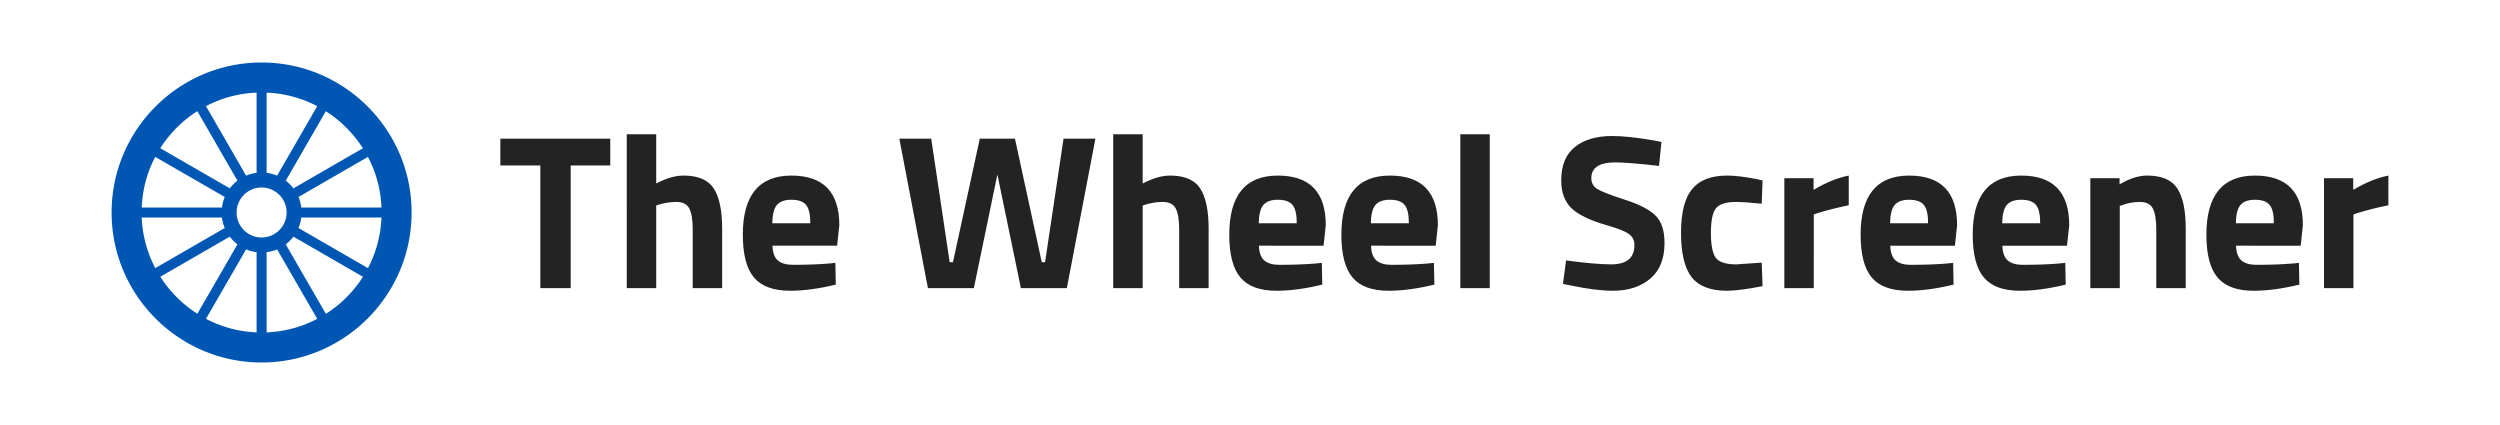
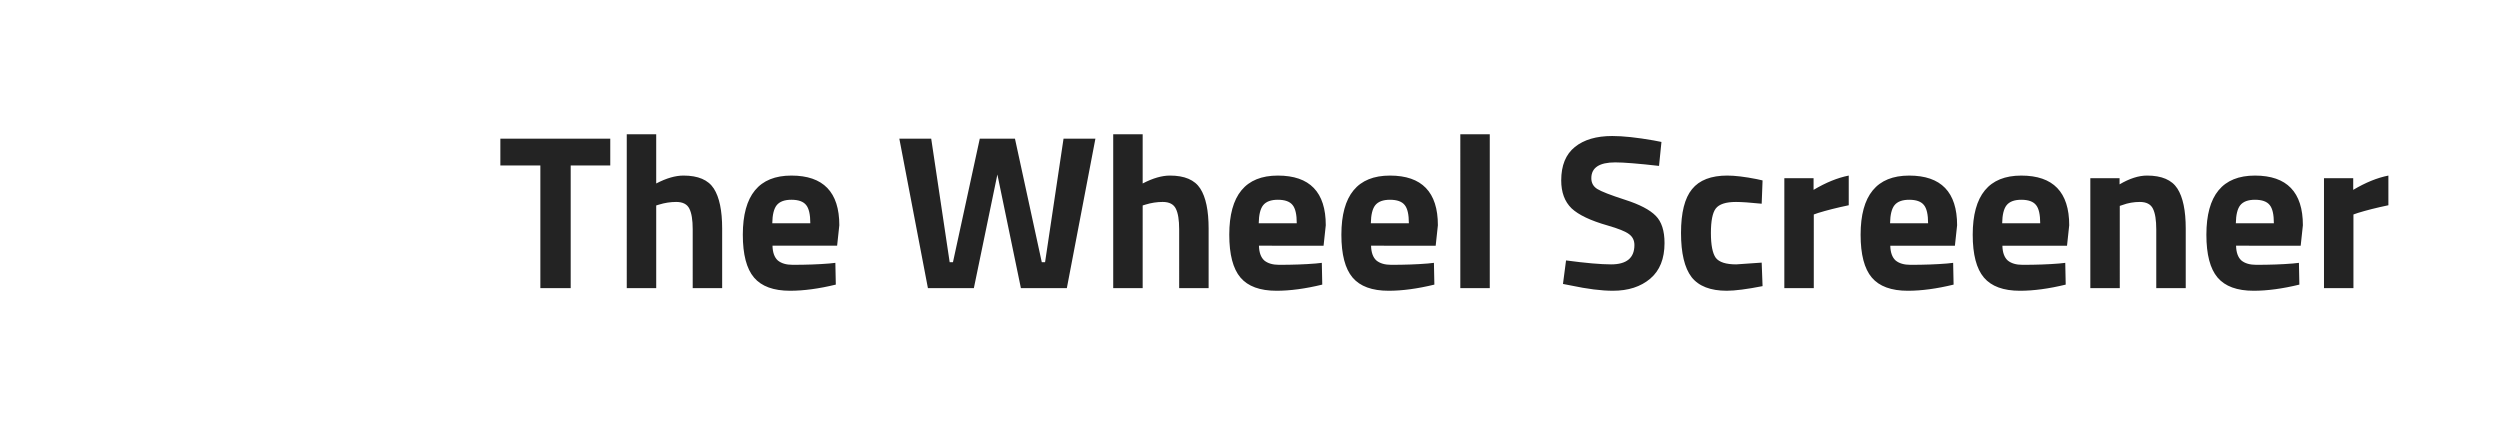
<svg xmlns="http://www.w3.org/2000/svg" xmlns:ns1="http://sodipodi.sourceforge.net/DTD/sodipodi-0.dtd" xmlns:ns2="http://www.inkscape.org/namespaces/inkscape" id="wheel" viewBox="0 0 500 85" width="200" height="34" class="" version="1.1" ns1:docname="wheelscreener.svg" ns2:version="1.4 (e7c3feb1, 2024-10-09)">
  <defs id="defs1" />
  <ns1:namedview id="namedview1" pagecolor="#505050" bordercolor="#eeeeee" borderopacity="1" ns2:showpageshadow="0" ns2:pageopacity="0" ns2:pagecheckerboard="0" ns2:deskcolor="#505050" ns2:zoom="3.25" ns2:cx="99.230769" ns2:cy="-11.384615" ns2:window-width="1728" ns2:window-height="995" ns2:window-x="0" ns2:window-y="223" ns2:window-maximized="0" ns2:current-layer="wheel" />
-   <path fill="#0056b3" d="m 52.321,12.5 c -16.542,0 -30,13.458 -30,30 0,16.542 13.458,30 30,30 16.542,0 30,-13.458 30,-30 0,-16.542 -13.458,-30 -30,-30 z m 20.236,42.907 c -0.208,0.325 -0.424,0.644 -0.648,0.959 -0.032,0.045 -0.063,0.091 -0.096,0.136 -0.214,0.298 -0.437,0.589 -0.664,0.877 -0.045,0.057 -0.088,0.115 -0.134,0.171 -0.221,0.274 -0.45,0.541 -0.683,0.805 -0.054,0.062 -0.106,0.125 -0.161,0.187 a 23.385,23.385 0 0 1 -1.812,1.811 c -0.056,0.05 -0.114,0.097 -0.17,0.147 -0.27,0.238 -0.544,0.473 -0.824,0.699 l -0.154,0.12 c -0.293,0.232 -0.591,0.459 -0.895,0.678 l -0.122,0.086 c -0.318,0.226 -0.641,0.445 -0.97,0.655 l -0.048,0.03 -8.026,-13.899 c 0.02,-0.015 0.037,-0.035 0.058,-0.05 a 8.065,8.065 0 0 0 1.43,-1.43 c 0.016,-0.02 0.035,-0.037 0.05,-0.058 l 13.899,8.026 a 0.944,0.944 0 0 1 -0.03,0.05 z m -40.467,-25.821 c 0.204,-0.318 0.416,-0.63 0.634,-0.938 0.037,-0.052 0.073,-0.105 0.111,-0.157 0.208,-0.289 0.424,-0.571 0.645,-0.851 l 0.153,-0.196 c 0.213,-0.264 0.434,-0.522 0.659,-0.777 0.062,-0.07 0.121,-0.143 0.183,-0.213 a 23.922,23.922 0 0 1 1.805,-1.805 c 0.062,-0.056 0.126,-0.108 0.188,-0.163 0.263,-0.232 0.53,-0.461 0.803,-0.681 0.057,-0.046 0.116,-0.09 0.174,-0.136 0.287,-0.227 0.579,-0.45 0.876,-0.664 l 0.131,-0.092 c 0.319,-0.226 0.642,-0.445 0.972,-0.656 l 0.041,-0.026 8.025,13.899 c -0.02,0.015 -0.037,0.035 -0.058,0.05 a 8.065,8.065 0 0 0 -1.43,1.43 c -0.016,0.02 -0.035,0.037 -0.05,0.058 l -13.898,-8.024 z m 26.549,8.025 a 8.065,8.065 0 0 0 -1.43,-1.43 c -0.02,-0.016 -0.037,-0.035 -0.058,-0.05 l 8.017,-13.885 a 24.183,24.183 0 0 1 7.406,7.406 l -13.885,8.017 c -0.015,-0.02 -0.034,-0.037 -0.05,-0.058 z m -11.149,11.258 -8.018,13.886 a 24.183,24.183 0 0 1 -7.406,-7.406 l 13.886,-8.018 c 0.015,0.02 0.035,0.037 0.05,0.058 a 8.065,8.065 0 0 0 1.43,1.43 c 0.021,0.015 0.038,0.034 0.058,0.05 z m 9.831,-6.369 c 0,2.758 -2.242,5 -5,5 -2.758,0 -5,-2.242 -5,-5 0,-2.758 2.242,-5 5,-5 2.758,0 5,2.242 5,5 z m -1.898,-7.373 a 7.92,7.92 0 0 0 -2.102,-0.557 V 18.525 a 23.775,23.775 0 0 1 10.123,2.709 z m -4.102,-0.558 a 7.899,7.899 0 0 0 -2.102,0.557 l -8.025,-13.9 a 23.837,23.837 0 0 1 10.127,-2.701 z m -6.373,4.829 a 7.92,7.92 0 0 0 -0.557,2.102 h -16.046 a 23.825,23.825 0 0 1 2.703,-10.127 z m -0.558,4.102 a 7.92,7.92 0 0 0 0.557,2.102 l -13.893,8.022 a 23.812,23.812 0 0 1 -2.709,-10.124 z m 4.829,6.374 a 7.92,7.92 0 0 0 2.102,0.557 v 16.045 a 23.783,23.783 0 0 1 -10.124,-2.709 z m 4.102,0.557 a 7.899,7.899 0 0 0 2.102,-0.557 l 8.025,13.9 a 23.838,23.838 0 0 1 -10.127,2.702 z m 6.373,-4.829 a 7.92,7.92 0 0 0 0.557,-2.102 h 16.045 a 23.832,23.832 0 0 1 -2.702,10.128 z m 0.558,-4.102 a 7.909,7.909 0 0 0 -0.557,-2.102 l 13.893,-8.021 a 23.804,23.804 0 0 1 2.709,10.123 z" id="path1" />
  <path style="font-weight:bold;font-size:43.964px;font-family:'Titillium Web';-inkscape-font-specification:'Titillium Web Bold';text-align:center;text-anchor:middle;fill:#232323;stroke-width:0.229" d="m 100.071,33.092 v -5.364 h 21.982 v 5.364 h -7.914 V 57.624 h -6.067 V 33.092 Z m 31.171,24.532 h -5.891 V 26.849 h 5.891 v 9.848 q 3.034,-1.583 5.452,-1.583 4.396,0 6.067,2.594 1.671,2.594 1.671,8.001 V 57.624 h -5.891 V 45.841 q 0,-2.77 -0.659,-4.089 -0.659,-1.363 -2.638,-1.363 -1.715,0 -3.429,0.528 l -0.572,0.176 z m 23.257,-8.485 q 0.044,2.022 1.055,2.946 1.055,0.879 2.99,0.879 4.089,0 7.298,-0.264 l 1.231,-0.132 0.088,4.352 q -5.056,1.231 -9.145,1.231 -4.968,0 -7.21,-2.638 -2.242,-2.638 -2.242,-8.573 0,-11.826 9.716,-11.826 9.584,0 9.584,9.936 l -0.44,4.089 z m 7.562,-4.484 q 0,-2.638 -0.835,-3.649 -0.835,-1.055 -2.946,-1.055 -2.066,0 -2.946,1.099 -0.835,1.055 -0.879,3.605 z m 17.805,-16.926 h 6.375 l 3.693,24.708 h 0.659 l 5.364,-24.708 h 7.034 l 5.364,24.708 h 0.659 l 3.693,-24.708 h 6.375 l -5.715,29.896 h -9.188 l -4.704,-22.729 -4.704,22.729 h -9.188 z m 48.668,29.896 h -5.891 V 26.849 h 5.891 v 9.848 q 3.034,-1.583 5.452,-1.583 4.396,0 6.067,2.594 1.671,2.594 1.671,8.001 V 57.624 h -5.891 V 45.841 q 0,-2.77 -0.659,-4.089 -0.659,-1.363 -2.638,-1.363 -1.715,0 -3.429,0.528 l -0.572,0.176 z m 23.257,-8.485 q 0.044,2.022 1.055,2.946 1.055,0.879 2.99,0.879 4.089,0 7.298,-0.264 l 1.231,-0.132 0.088,4.352 q -5.056,1.231 -9.145,1.231 -4.968,0 -7.21,-2.638 -2.242,-2.638 -2.242,-8.573 0,-11.826 9.716,-11.826 9.584,0 9.584,9.936 l -0.44,4.089 z m 7.562,-4.484 q 0,-2.638 -0.835,-3.649 -0.835,-1.055 -2.946,-1.055 -2.066,0 -2.946,1.099 -0.835,1.055 -0.879,3.605 z m 14.86,4.484 q 0.044,2.022 1.055,2.946 1.055,0.879 2.99,0.879 4.089,0 7.298,-0.264 l 1.231,-0.132 0.088,4.352 q -5.056,1.231 -9.145,1.231 -4.968,0 -7.21,-2.638 -2.242,-2.638 -2.242,-8.573 0,-11.826 9.716,-11.826 9.584,0 9.584,9.936 l -0.44,4.089 z m 7.562,-4.484 q 0,-2.638 -0.835,-3.649 -0.835,-1.055 -2.946,-1.055 -2.066,0 -2.946,1.099 -0.835,1.055 -0.879,3.605 z m 10.288,12.969 V 26.849 h 5.891 v 30.775 z m 30.995,-25.147 q -4.792,0 -4.792,3.165 0,1.407 1.187,2.154 1.187,0.747 5.539,2.154 4.396,1.407 6.155,3.209 1.759,1.759 1.759,5.452 0,4.704 -2.858,7.122 -2.858,2.418 -7.474,2.418 -3.429,0 -8.397,-1.055 l -1.583,-0.308 0.616,-4.704 q 5.891,0.791 9.013,0.791 4.66,0 4.66,-3.869 0,-1.407 -1.099,-2.198 -1.055,-0.791 -4.265,-1.715 -5.1,-1.451 -7.21,-3.429 -2.066,-2.022 -2.066,-5.583 0,-4.484 2.726,-6.683 2.726,-2.198 7.474,-2.198 3.253,0 8.265,0.879 l 1.583,0.308 -0.484,4.792 q -6.199,-0.703 -8.749,-0.703 z m 22.422,2.638 q 2.286,0 5.847,0.703 l 1.187,0.264 -0.176,4.66 q -3.473,-0.352 -5.144,-0.352 -3.034,0 -4.045,1.319 -0.967,1.275 -0.967,4.88 0,3.605 0.967,4.968 1.011,1.319 4.089,1.319 l 5.1,-0.352 0.176,4.704 q -4.704,0.923 -7.166,0.923 -4.88,0 -7.034,-2.726 -2.11,-2.77 -2.11,-8.837 0,-6.067 2.198,-8.749 2.198,-2.726 7.078,-2.726 z m 11.387,22.51 V 35.642 h 5.847 v 2.33 q 3.693,-2.198 7.034,-2.858 v 5.935 q -3.561,0.747 -6.111,1.539 l -0.879,0.308 V 57.624 Z m 21.191,-8.485 q 0.044,2.022 1.055,2.946 1.055,0.879 2.99,0.879 4.089,0 7.298,-0.264 l 1.231,-0.132 0.088,4.352 q -5.056,1.231 -9.145,1.231 -4.968,0 -7.21,-2.638 -2.242,-2.638 -2.242,-8.573 0,-11.826 9.716,-11.826 9.584,0 9.584,9.936 l -0.44,4.089 z m 7.562,-4.484 q 0,-2.638 -0.835,-3.649 -0.835,-1.055 -2.946,-1.055 -2.066,0 -2.946,1.099 -0.835,1.055 -0.879,3.605 z m 14.86,4.484 q 0.044,2.022 1.055,2.946 1.055,0.879 2.99,0.879 4.089,0 7.298,-0.264 l 1.231,-0.132 0.088,4.352 q -5.056,1.231 -9.145,1.231 -4.968,0 -7.21,-2.638 -2.242,-2.638 -2.242,-8.573 0,-11.826 9.716,-11.826 9.584,0 9.584,9.936 l -0.44,4.089 z m 7.562,-4.484 q 0,-2.638 -0.835,-3.649 -0.835,-1.055 -2.946,-1.055 -2.066,0 -2.946,1.099 -0.835,1.055 -0.879,3.605 z m 15.915,12.969 h -5.891 V 35.642 h 5.847 v 1.231 q 2.99,-1.759 5.496,-1.759 4.396,0 6.067,2.594 1.671,2.594 1.671,8.001 V 57.624 H 431.253 V 45.885 q 0,-2.814 -0.659,-4.133 -0.659,-1.363 -2.638,-1.363 -1.803,0 -3.473,0.615 l -0.528,0.176 z m 23.257,-8.485 q 0.044,2.022 1.055,2.946 1.055,0.879 2.99,0.879 4.089,0 7.298,-0.264 l 1.231,-0.132 0.088,4.352 q -5.056,1.231 -9.145,1.231 -4.968,0 -7.21,-2.638 -2.242,-2.638 -2.242,-8.573 0,-11.826 9.716,-11.826 9.584,0 9.584,9.936 l -0.44,4.089 z m 7.562,-4.484 q 0,-2.638 -0.835,-3.649 -0.835,-1.055 -2.946,-1.055 -2.066,0 -2.946,1.099 -0.835,1.055 -0.879,3.605 z M 464.797,57.624 V 35.642 h 5.847 v 2.33 q 3.693,-2.198 7.034,-2.858 v 5.935 q -3.561,0.747 -6.111,1.539 l -0.879,0.308 V 57.624 Z" id="text1" aria-label="The Wheel Screener" />
</svg>